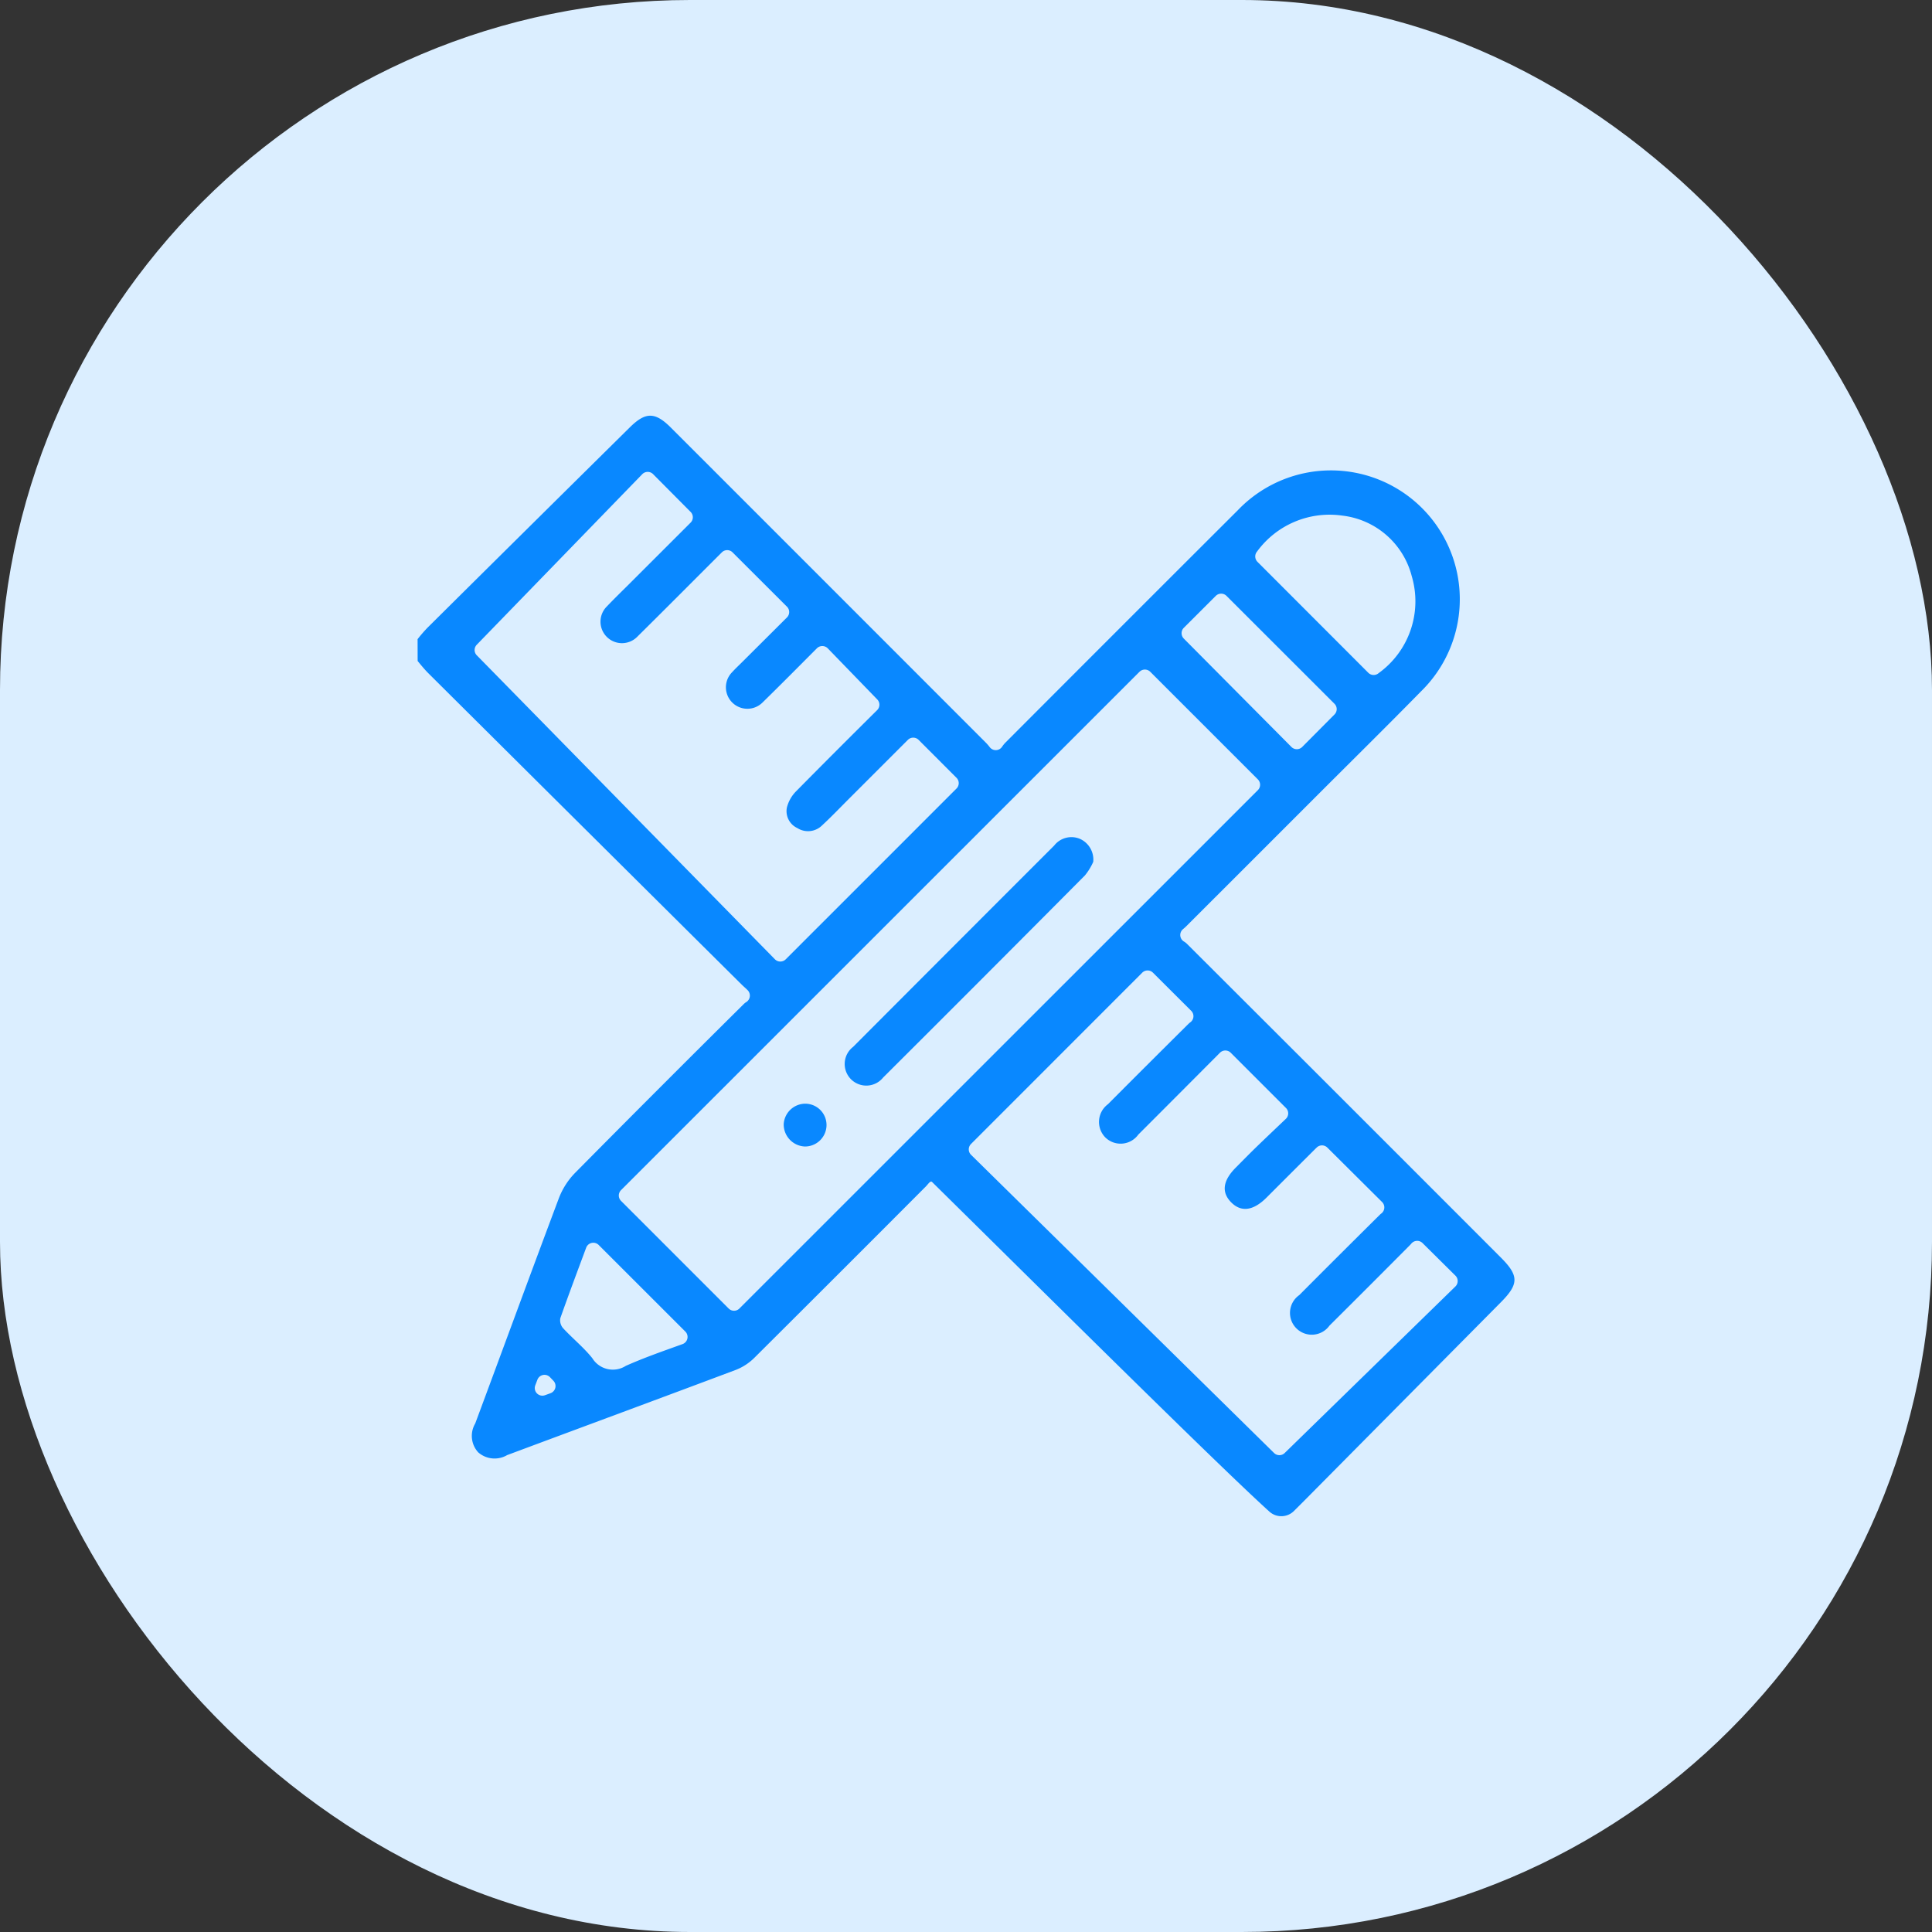
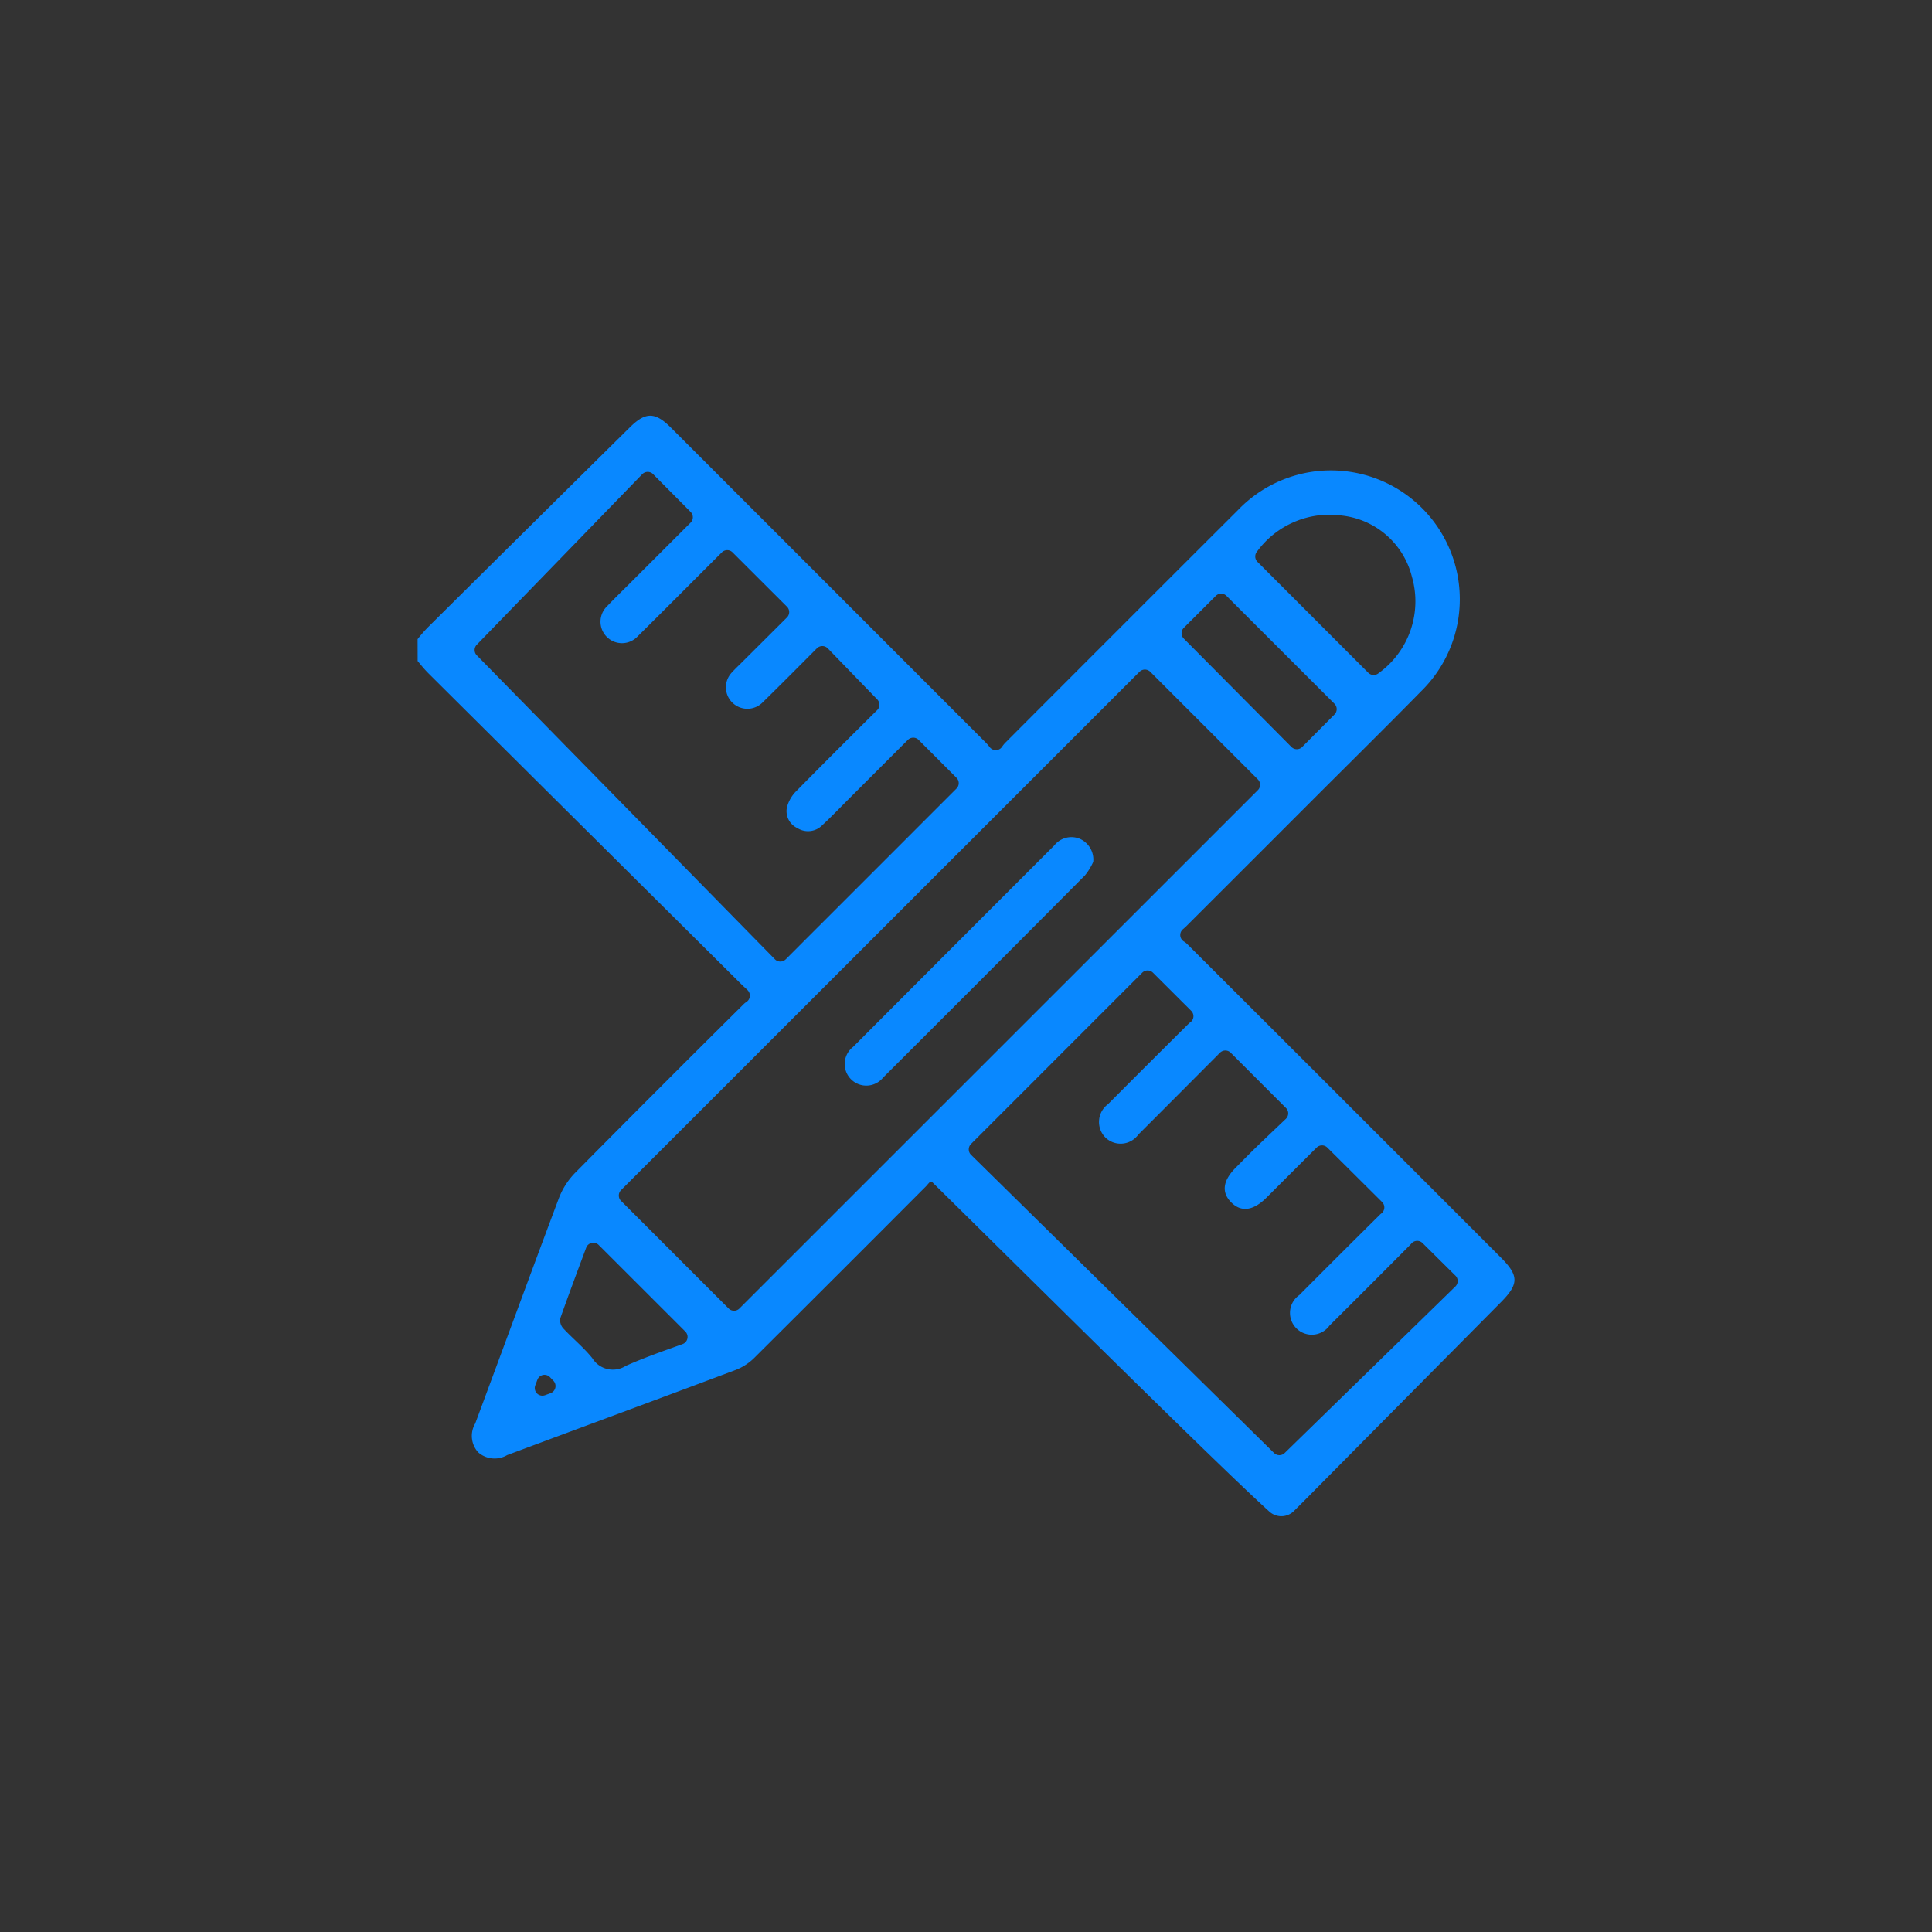
<svg xmlns="http://www.w3.org/2000/svg" width="70" height="70" viewBox="0 0 70 70">
  <rect x="0" y="0" width="70" height="70" fill="#333333" stroke="none" />
  <g id="Raggruppa_20175" data-name="Raggruppa 20175" transform="translate(-502 -562)">
-     <rect id="Rettangolo_11612" data-name="Rettangolo 11612" width="70" height="70" rx="25" transform="translate(502 562)" fill="#dbeeff" />
    <g id="Raggruppa_20124" data-name="Raggruppa 20124" transform="translate(-375.942 303.358)">
      <path id="Tracciato_8749" data-name="Tracciato 8749" d="M893.072,281.8a5.118,5.118,0,0,1,.363-.419q3.661-3.633,7.33-7.258c.566-.56.912-.559,1.481.009q5.712,5.71,11.421,11.424a1.678,1.678,0,0,1,.135.157.275.275,0,0,0,.444-.01,1.042,1.042,0,0,1,.12-.15q4.207-4.216,8.423-8.423a4.668,4.668,0,1,1,6.644,6.557c-1.217,1.241-2.456,2.462-3.685,3.691q-2.408,2.409-4.818,4.816c-.037.037-.076.072-.126.114a.275.275,0,0,0,.031.445.577.577,0,0,1,.112.085q5.691,5.677,11.371,11.364c.659.659.66.961.006,1.621l-7.151,7.217-.35.349a.646.646,0,0,1-.888.022c-1.866-1.684-8.679-8.452-12.228-11.949-.068-.047-.143.1-.252.2q-3.078,3.088-6.169,6.164a1.974,1.974,0,0,1-.669.444c-2.764,1.039-5.535,2.061-8.3,3.093a.9.9,0,0,1-1.049-.1.883.883,0,0,1-.108-1.045c1.01-2.713,2.005-5.432,3.023-8.142a2.684,2.684,0,0,1,.6-.943q3.041-3.074,6.113-6.118a.471.471,0,0,1,.083-.065.277.277,0,0,0,.052-.431c-.083-.083-.154-.141-.218-.205q-5.678-5.636-11.35-11.278c-.139-.139-.264-.293-.389-.445Zm26.156,1.182-18.785,18.781a.275.275,0,0,0,0,.389l3.9,3.9a.275.275,0,0,0,.389,0l18.785-18.782a.275.275,0,0,0,0-.389l-3.9-3.9A.275.275,0,0,0,919.228,282.983Zm-24.009-.595,10.8,11.012a.276.276,0,0,0,.392,0l6.187-6.187a.275.275,0,0,0,0-.389l-1.373-1.374a.275.275,0,0,0-.389,0l-2.137,2.137c-.321.321-.635.65-.968.958a.722.722,0,0,1-.9.1.675.675,0,0,1-.378-.746,1.288,1.288,0,0,1,.336-.589c.987-1,1.988-2,2.936-2.94a.275.275,0,0,0,0-.387l-1.789-1.847a.277.277,0,0,0-.4,0l-.008.008c-.65.652-1.3,1.309-1.957,1.951a.775.775,0,1,1-1.1-1.1c.113-.125.237-.24.356-.359l1.628-1.622a.276.276,0,0,0,0-.39l-1.972-1.969a.274.274,0,0,0-.386,0l0,0c-1.019,1.017-2.034,2.039-3.058,3.051a.778.778,0,1,1-1.1-1.1c.242-.254.493-.5.741-.745l2.284-2.282a.275.275,0,0,0,0-.389l-1.358-1.367a.275.275,0,0,0-.393,0L895.218,282A.275.275,0,0,0,895.219,282.388Zm17.91,18.1,10.975,10.8a.275.275,0,0,0,.385,0l6.185-6.034a.275.275,0,0,0,0-.393l-1.191-1.18a.276.276,0,0,0-.406.02c-.016.019-.033.038-.05.055q-1.454,1.464-2.917,2.918a.789.789,0,1,1-1.092-1.108q1.456-1.462,2.922-2.914a.459.459,0,0,1,.047-.04.276.276,0,0,0,.031-.417l-1.983-1.972a.275.275,0,0,0-.384-.005l-.059.057q-.882.879-1.763,1.761c-.48.479-.92.536-1.282.167s-.292-.791.168-1.254c.256-.257.51-.518.771-.77.358-.346.72-.689,1.047-1a.275.275,0,0,0,0-.394l-2-2a.275.275,0,0,0-.389,0c-.966.969-1.96,1.968-2.958,2.965a.79.79,0,0,1-1.2.1.8.8,0,0,1,.1-1.2q1.456-1.462,2.921-2.915a.52.52,0,0,1,.064-.053.274.274,0,0,0,.03-.416l-1.385-1.381a.275.275,0,0,0-.389,0l-6.207,6.21A.276.276,0,0,0,913.129,300.487Zm14.388-17.47a.276.276,0,0,0,.377.013,3.208,3.208,0,0,0,1.2-3.507,2.95,2.95,0,0,0-2.521-2.2,3.252,3.252,0,0,0-3.084,1.3.276.276,0,0,0,.014.376Zm-6.684-1.238,3.9,3.927a.275.275,0,0,0,.39,0l1.17-1.177a.275.275,0,0,0,0-.388l-3.912-3.909a.275.275,0,0,0-.389,0l-1.159,1.158A.275.275,0,0,0,920.833,281.778Zm-21.2,21.97a.276.276,0,0,0-.453.1c-.317.853-.635,1.7-.937,2.555a.435.435,0,0,0,.1.36c.343.371.743.693,1.058,1.085a.874.874,0,0,0,1.215.281c.672-.3,1.372-.542,2.057-.789a.276.276,0,0,0,.1-.454Zm-1.944,5.444.2-.073a.276.276,0,0,0,.105-.449l-.125-.131a.275.275,0,0,0-.457.095l-.076.2A.276.276,0,0,0,897.691,309.192Z" fill="#0988ff" />
      <path id="Tracciato_8750" data-name="Tracciato 8750" d="M1100.337,470.249a2.137,2.137,0,0,1-.3.49q-3.647,3.671-7.312,7.324a.783.783,0,1,1-1.088-1.111q3.64-3.65,7.286-7.295a.792.792,0,0,1,.947-.235A.823.823,0,0,1,1100.337,470.249Z" transform="translate(-182.785 -180.38)" fill="#0988ff" />
-       <path id="Tracciato_8751" data-name="Tracciato 8751" d="M1063.848,594.743a.8.8,0,0,1-.769-.806.787.787,0,0,1,.787-.745.772.772,0,0,1,.764.8A.781.781,0,0,1,1063.848,594.743Z" transform="translate(-156.742 -294.561)" fill="#0988ff" />
    </g>
  </g>
</svg>